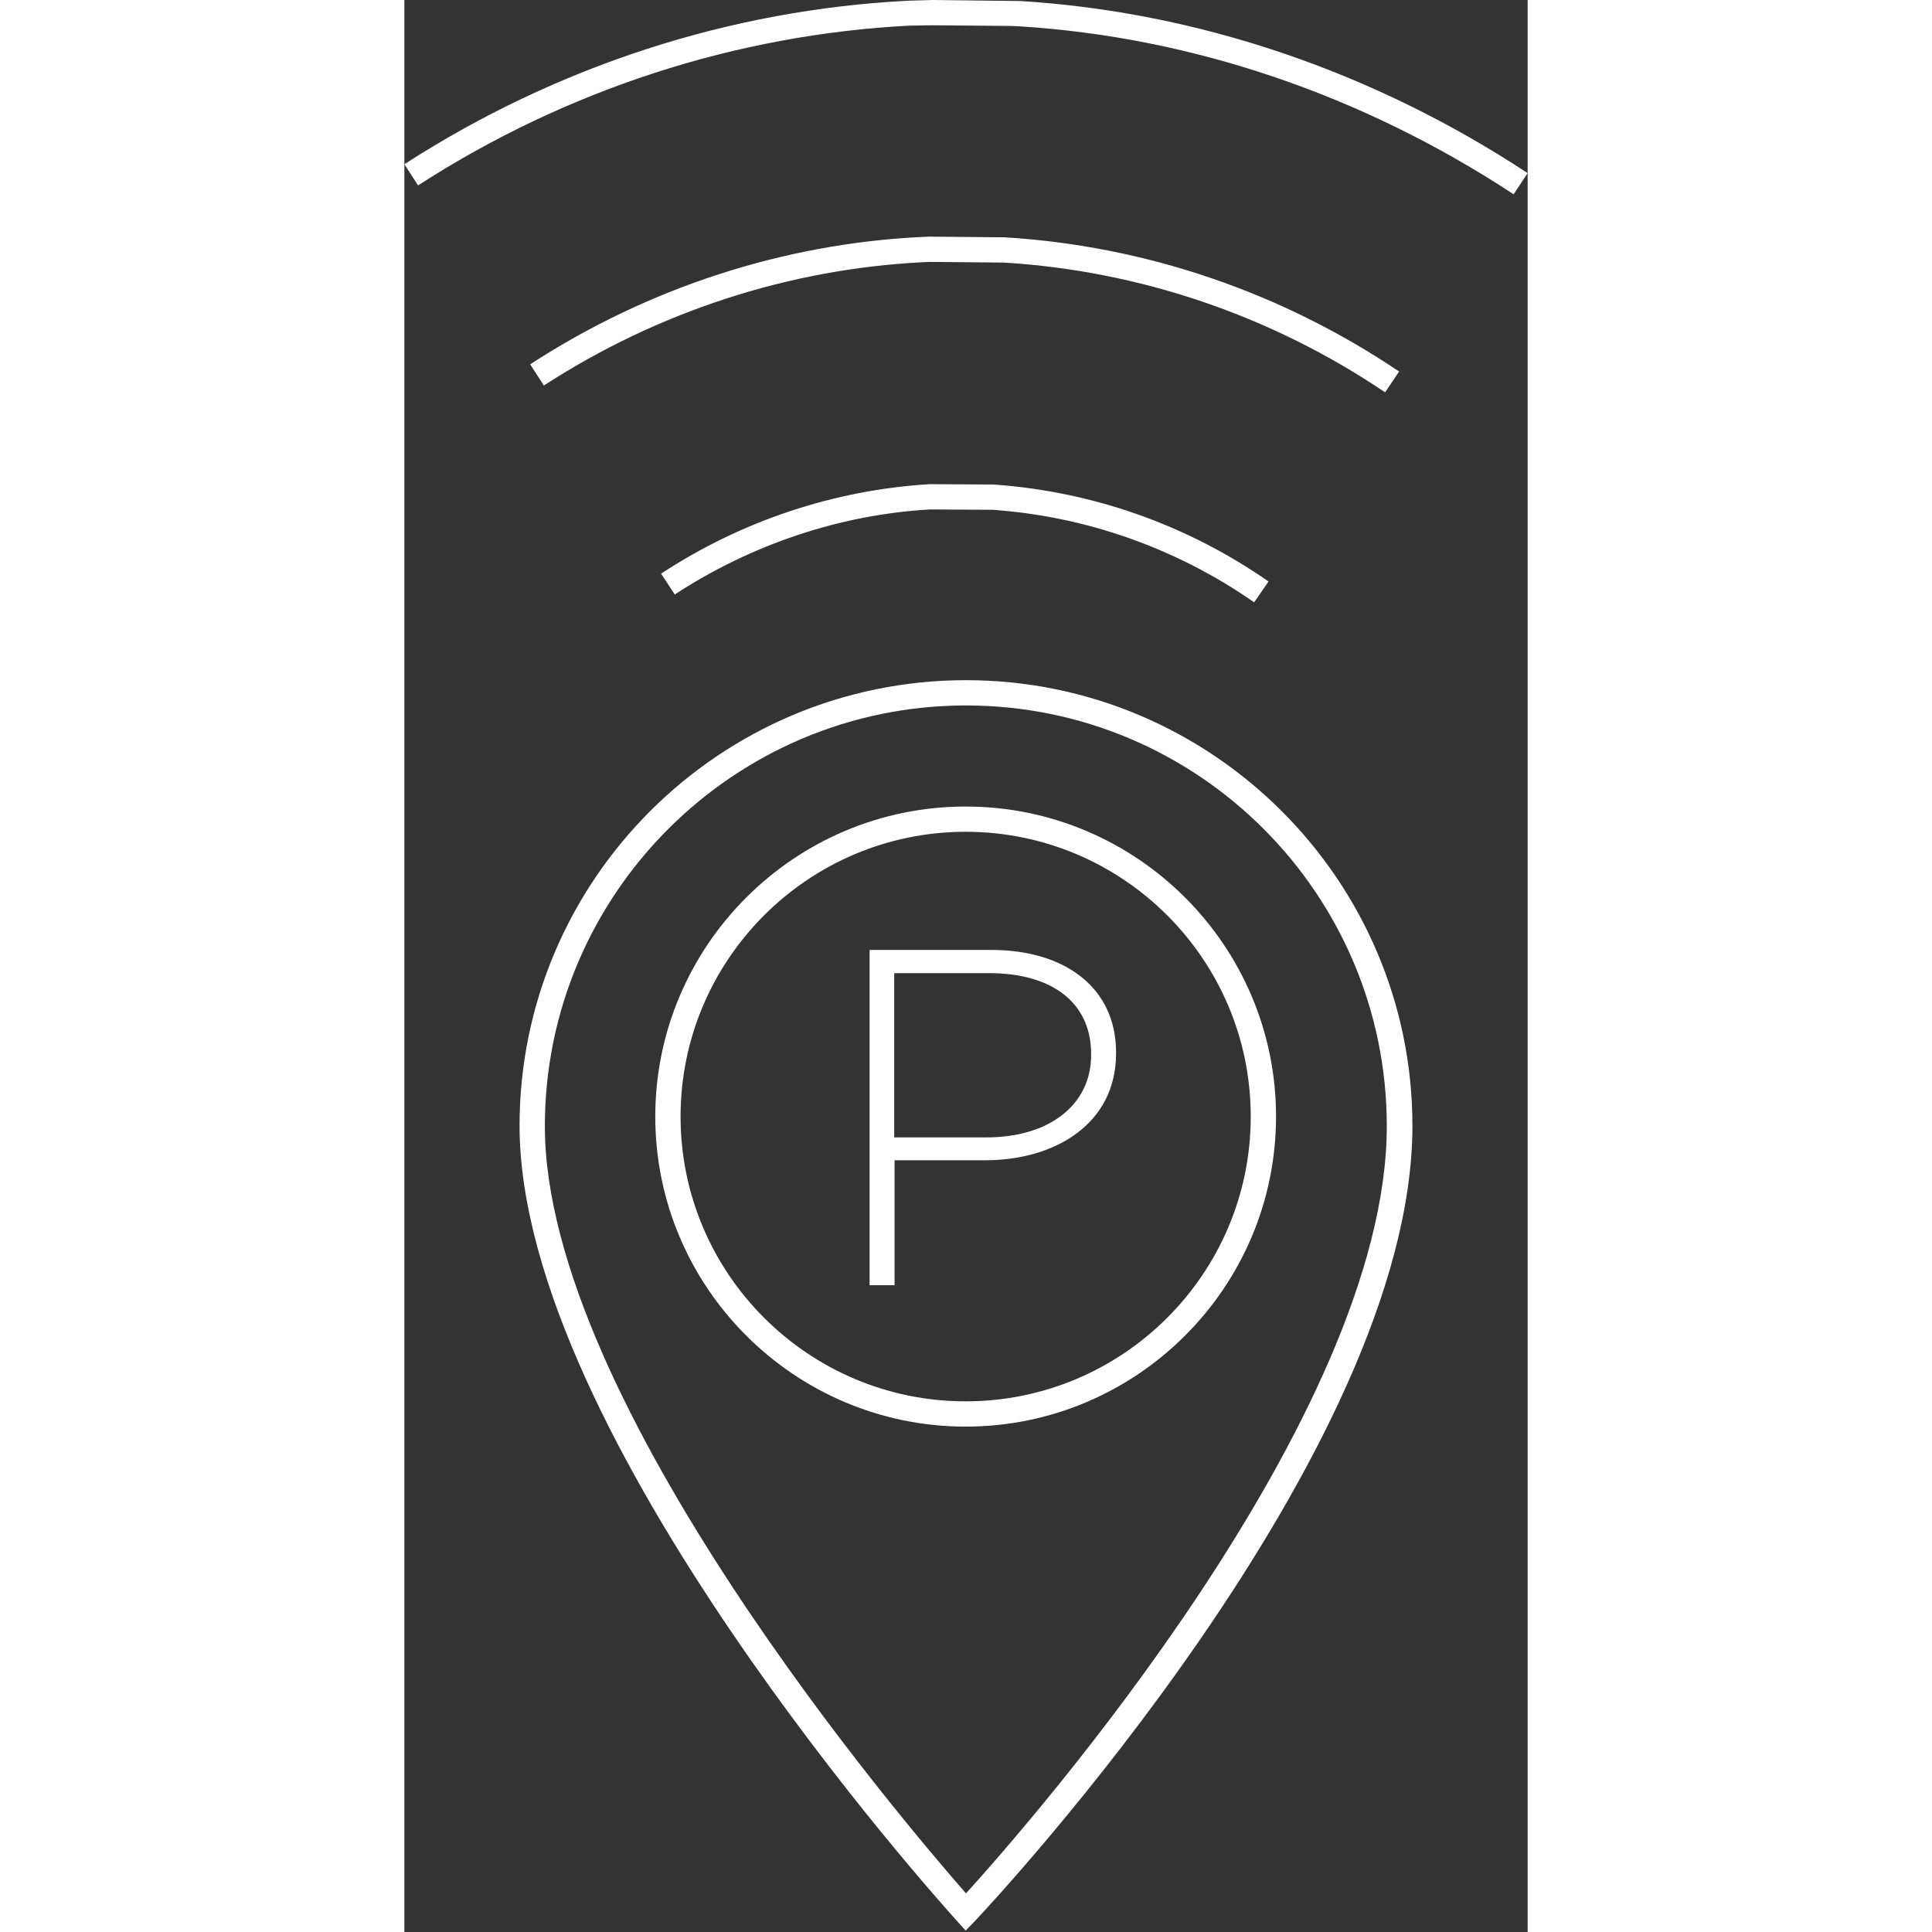
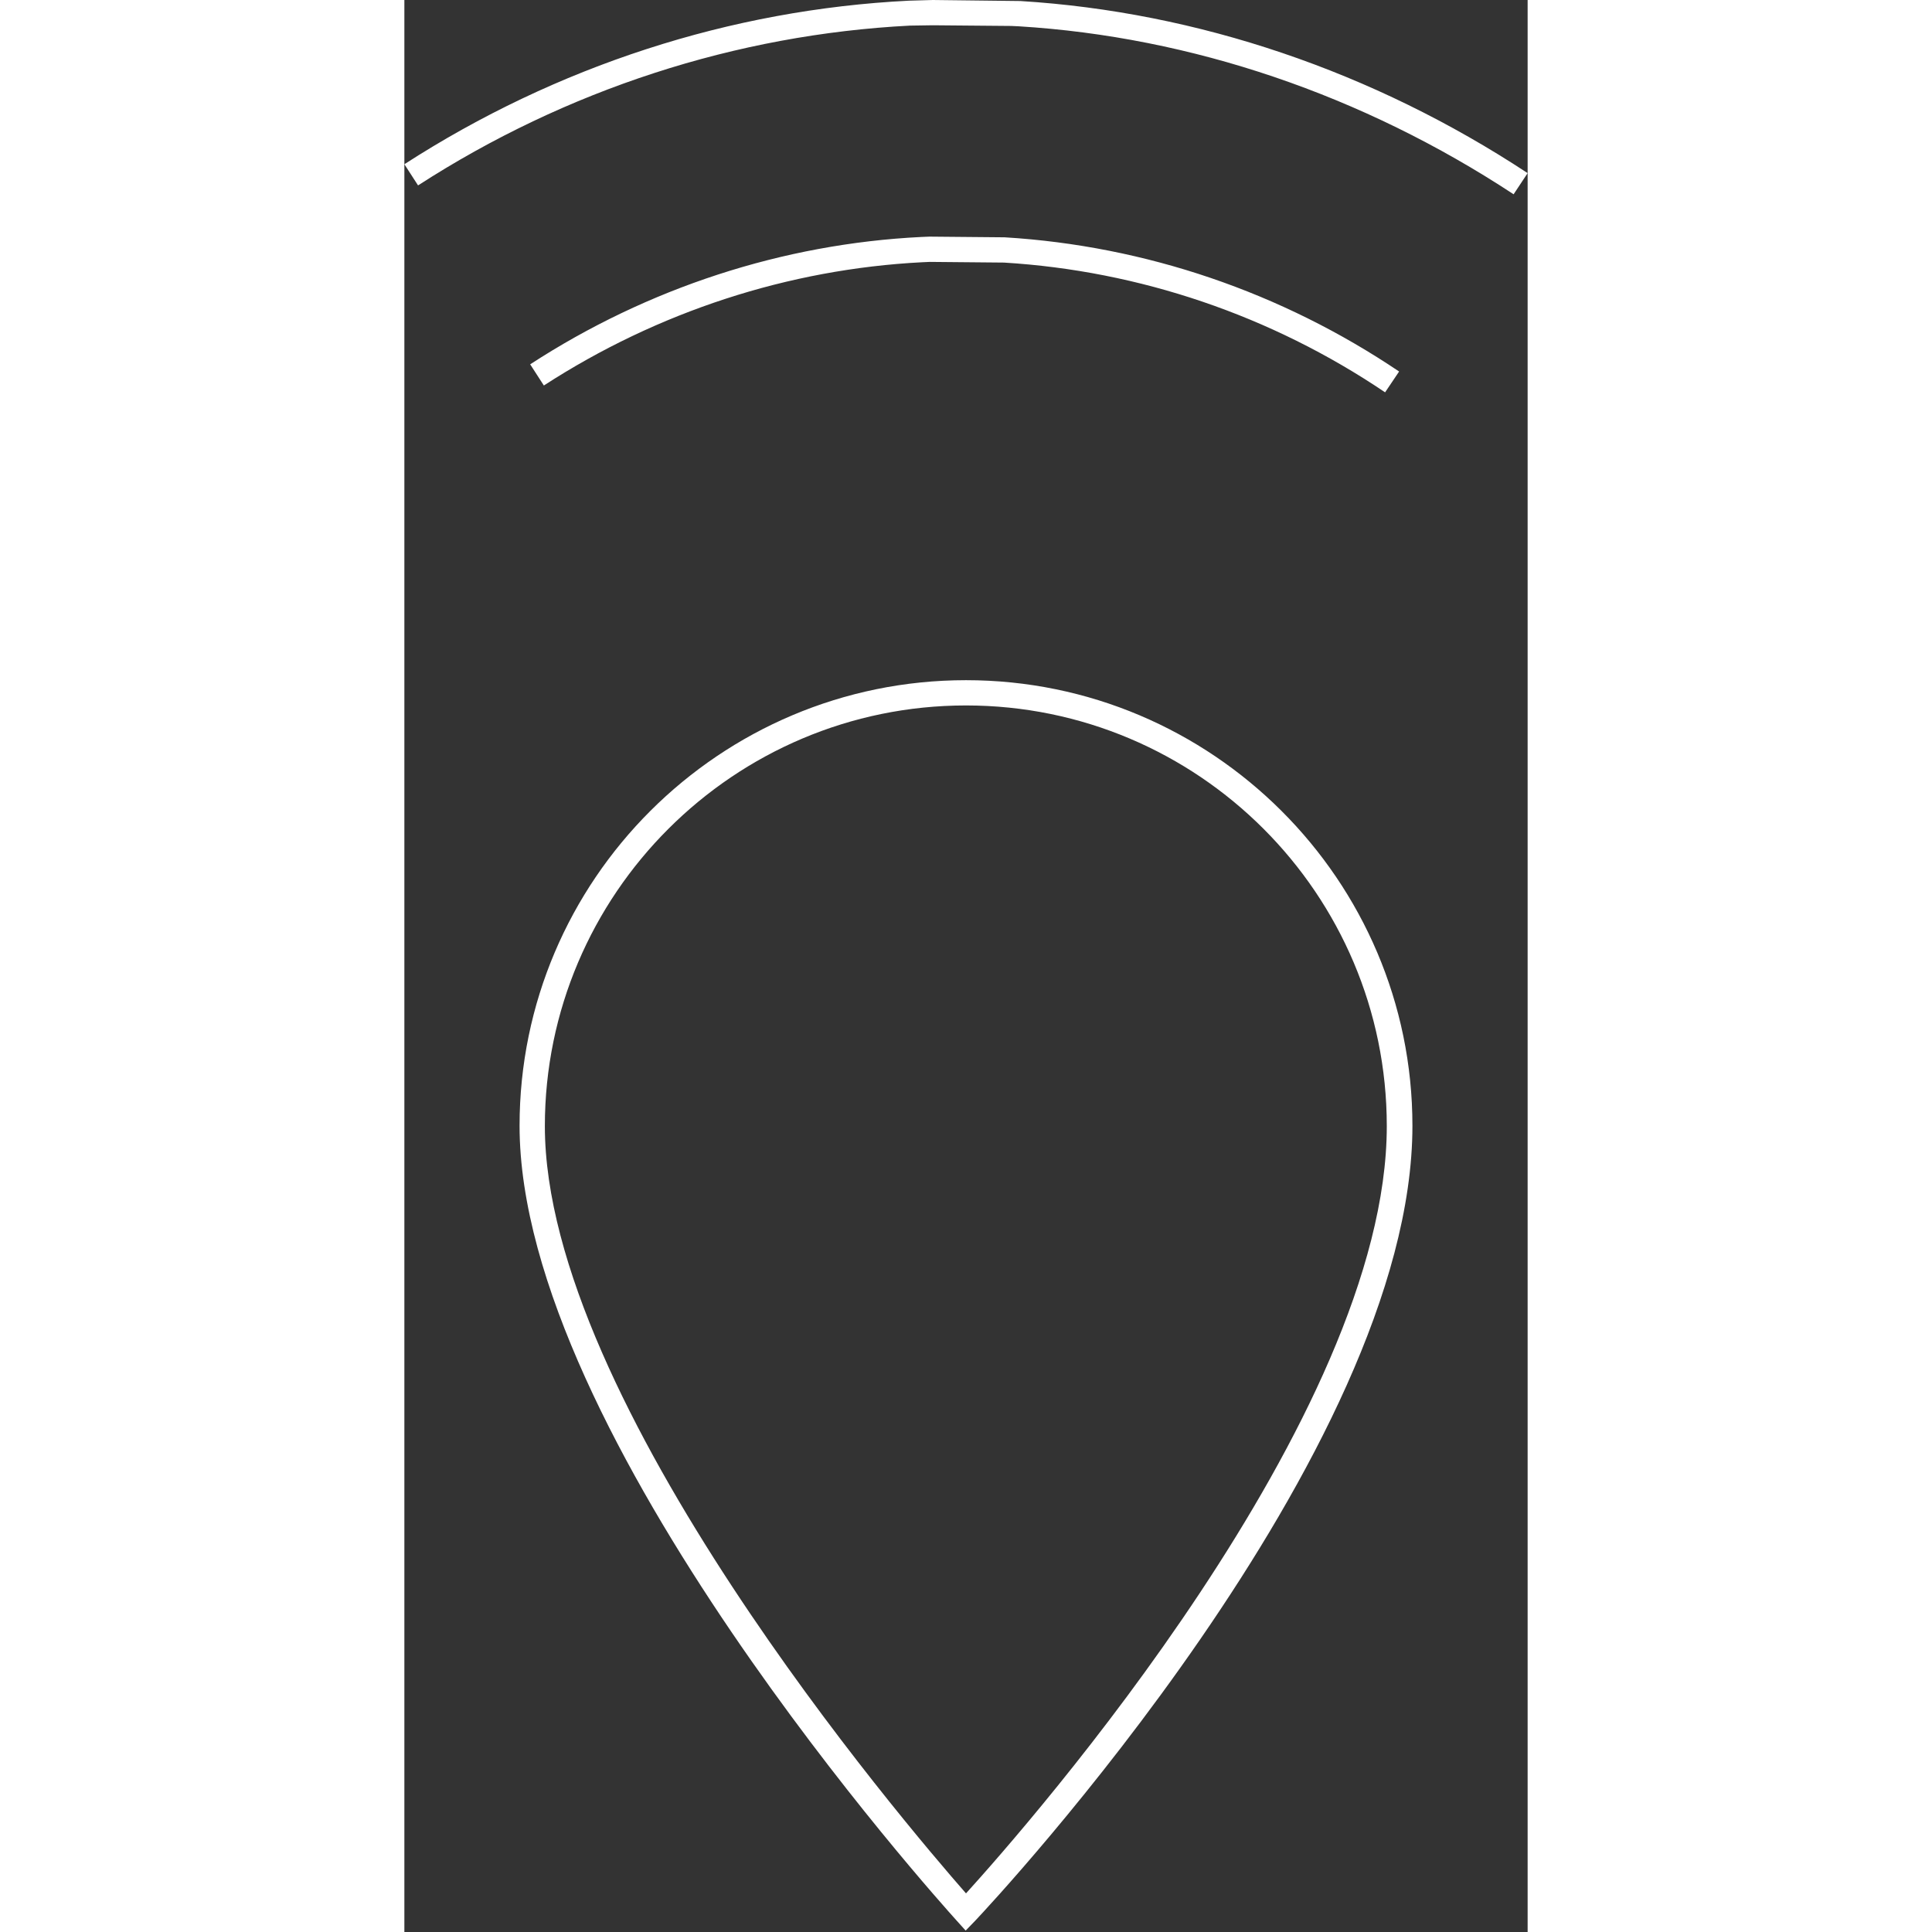
<svg xmlns="http://www.w3.org/2000/svg" width="215" height="215" viewBox="0 0 125 215" fill="none">
  <rect x="0" y="0" width="125" height="215" fill="#333333" stroke="none" />
  <path d="M62.5 78.505C36.67 78.505 15.634 99.518 15.634 125.319C15.634 155.984 55.576 202.798 62.5 210.702C69.499 202.988 109.327 157.656 109.327 125.319C109.327 99.48 88.329 78.505 62.5 78.505ZM62.462 214.843L61.435 213.704C59.456 211.5 12.819 159.746 12.819 125.281C12.819 97.922 35.111 75.693 62.5 75.693C89.889 75.693 112.18 97.96 112.18 125.281C112.18 161.684 65.543 211.614 63.527 213.742L62.462 214.843Z" fill="white" />
-   <path d="M62.462 92.564C44.963 92.564 30.736 106.776 30.736 124.255C30.736 141.735 44.963 155.946 62.462 155.946C79.96 155.946 94.187 141.735 94.187 124.255C94.187 106.776 79.96 92.564 62.462 92.564ZM62.462 158.758C43.442 158.758 27.921 143.293 27.921 124.255C27.921 105.256 43.404 89.753 62.462 89.753C81.482 89.753 97.002 105.218 97.002 124.255C97.002 143.255 81.52 158.758 62.462 158.758Z" fill="white" />
-   <path d="M64.782 126.573C71.744 126.573 76.423 122.963 76.423 117.415V117.301C76.423 111.373 71.82 108.295 65.087 108.295H54.512V126.573H64.782ZM51.773 105.712H65.315C73.532 105.712 79.2 109.929 79.2 117.111V117.225C79.2 125.053 72.428 129.119 64.63 129.119H54.55V143.026H51.773V105.712Z" fill="white" />
  <path d="M123.44 21.621C106.627 10.564 87.606 4.104 68.358 2.926L67.521 2.888L58.81 2.812L56.261 2.85C36.937 3.838 17.993 9.994 1.522 20.633L0 18.277C16.89 7.372 36.29 1.064 56.147 0.076L58.81 0L68.548 0.114C88.253 1.33 107.806 7.942 125 19.265L123.44 21.621Z" fill="white" />
-   <path d="M94.568 67.029C85.895 60.987 75.814 57.453 65.429 56.731L58.506 56.693C48.501 57.263 38.649 60.569 30.09 66.155L28.568 63.837C37.546 57.947 47.855 54.527 58.43 53.881L65.543 53.919C76.537 54.679 87.112 58.403 96.166 64.711L94.568 67.029Z" fill="white" />
  <path d="M109.139 43.66C96.471 35.111 81.788 30.133 66.724 29.221L58.469 29.145L57.632 29.183C42.759 29.943 28.189 34.693 15.522 42.9L14 40.544C27.086 32.033 42.15 27.131 57.518 26.371L58.431 26.333L66.8 26.409C82.473 27.359 97.613 32.527 110.698 41.343L109.139 43.66Z" fill="white" />
</svg>